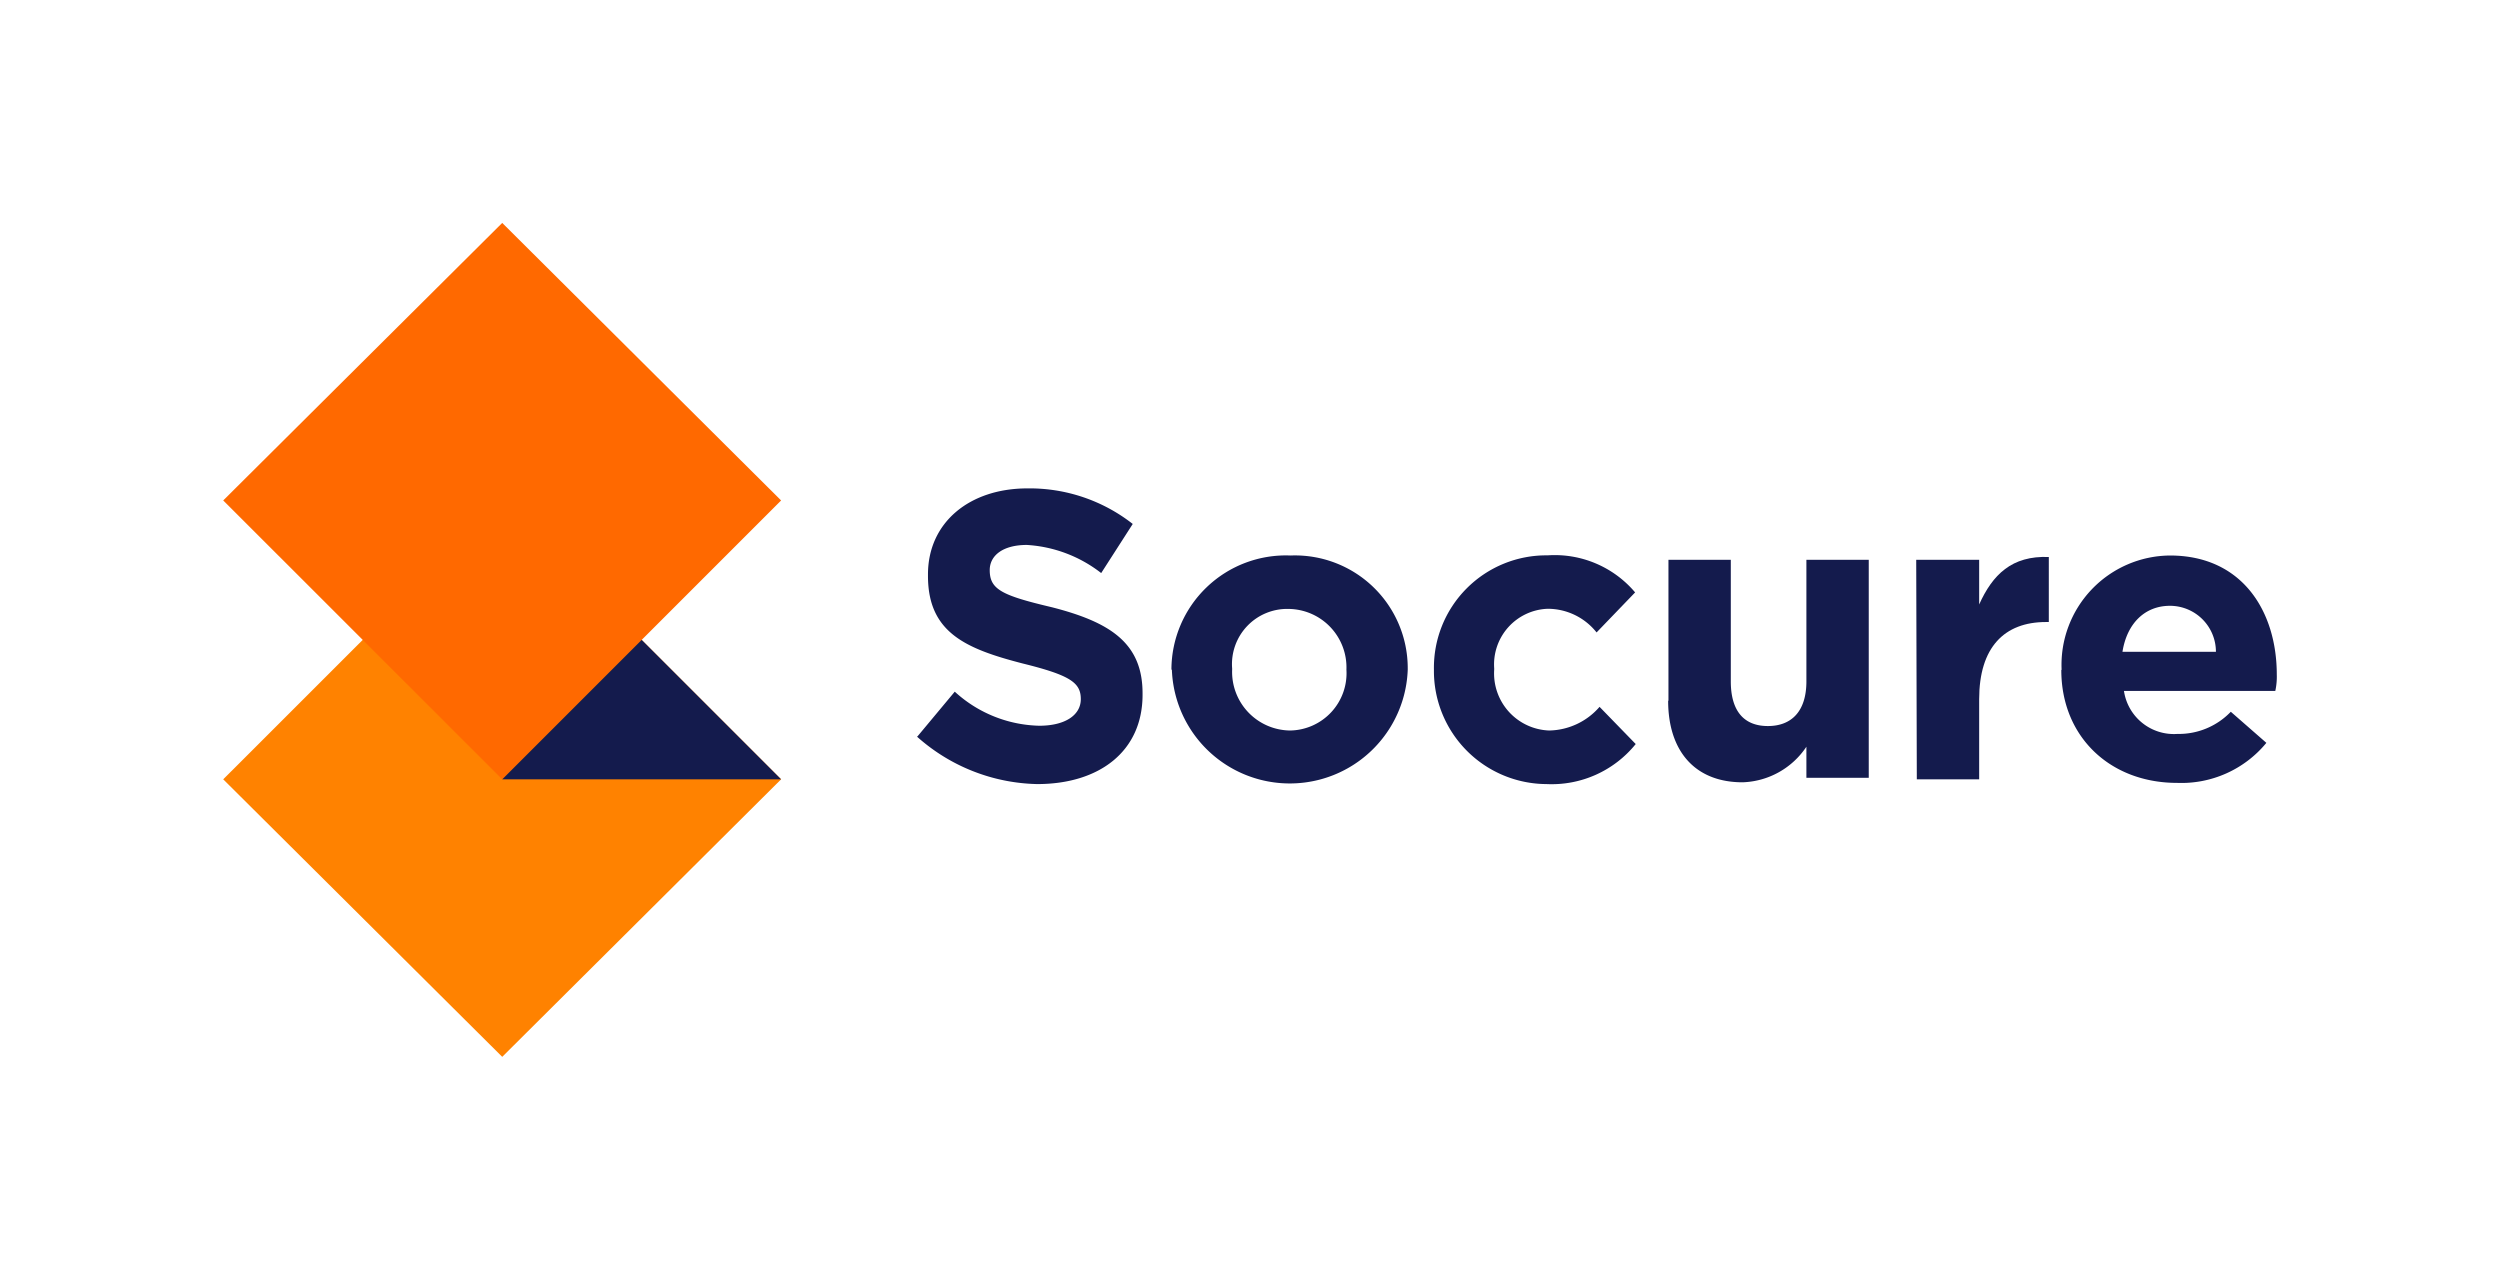
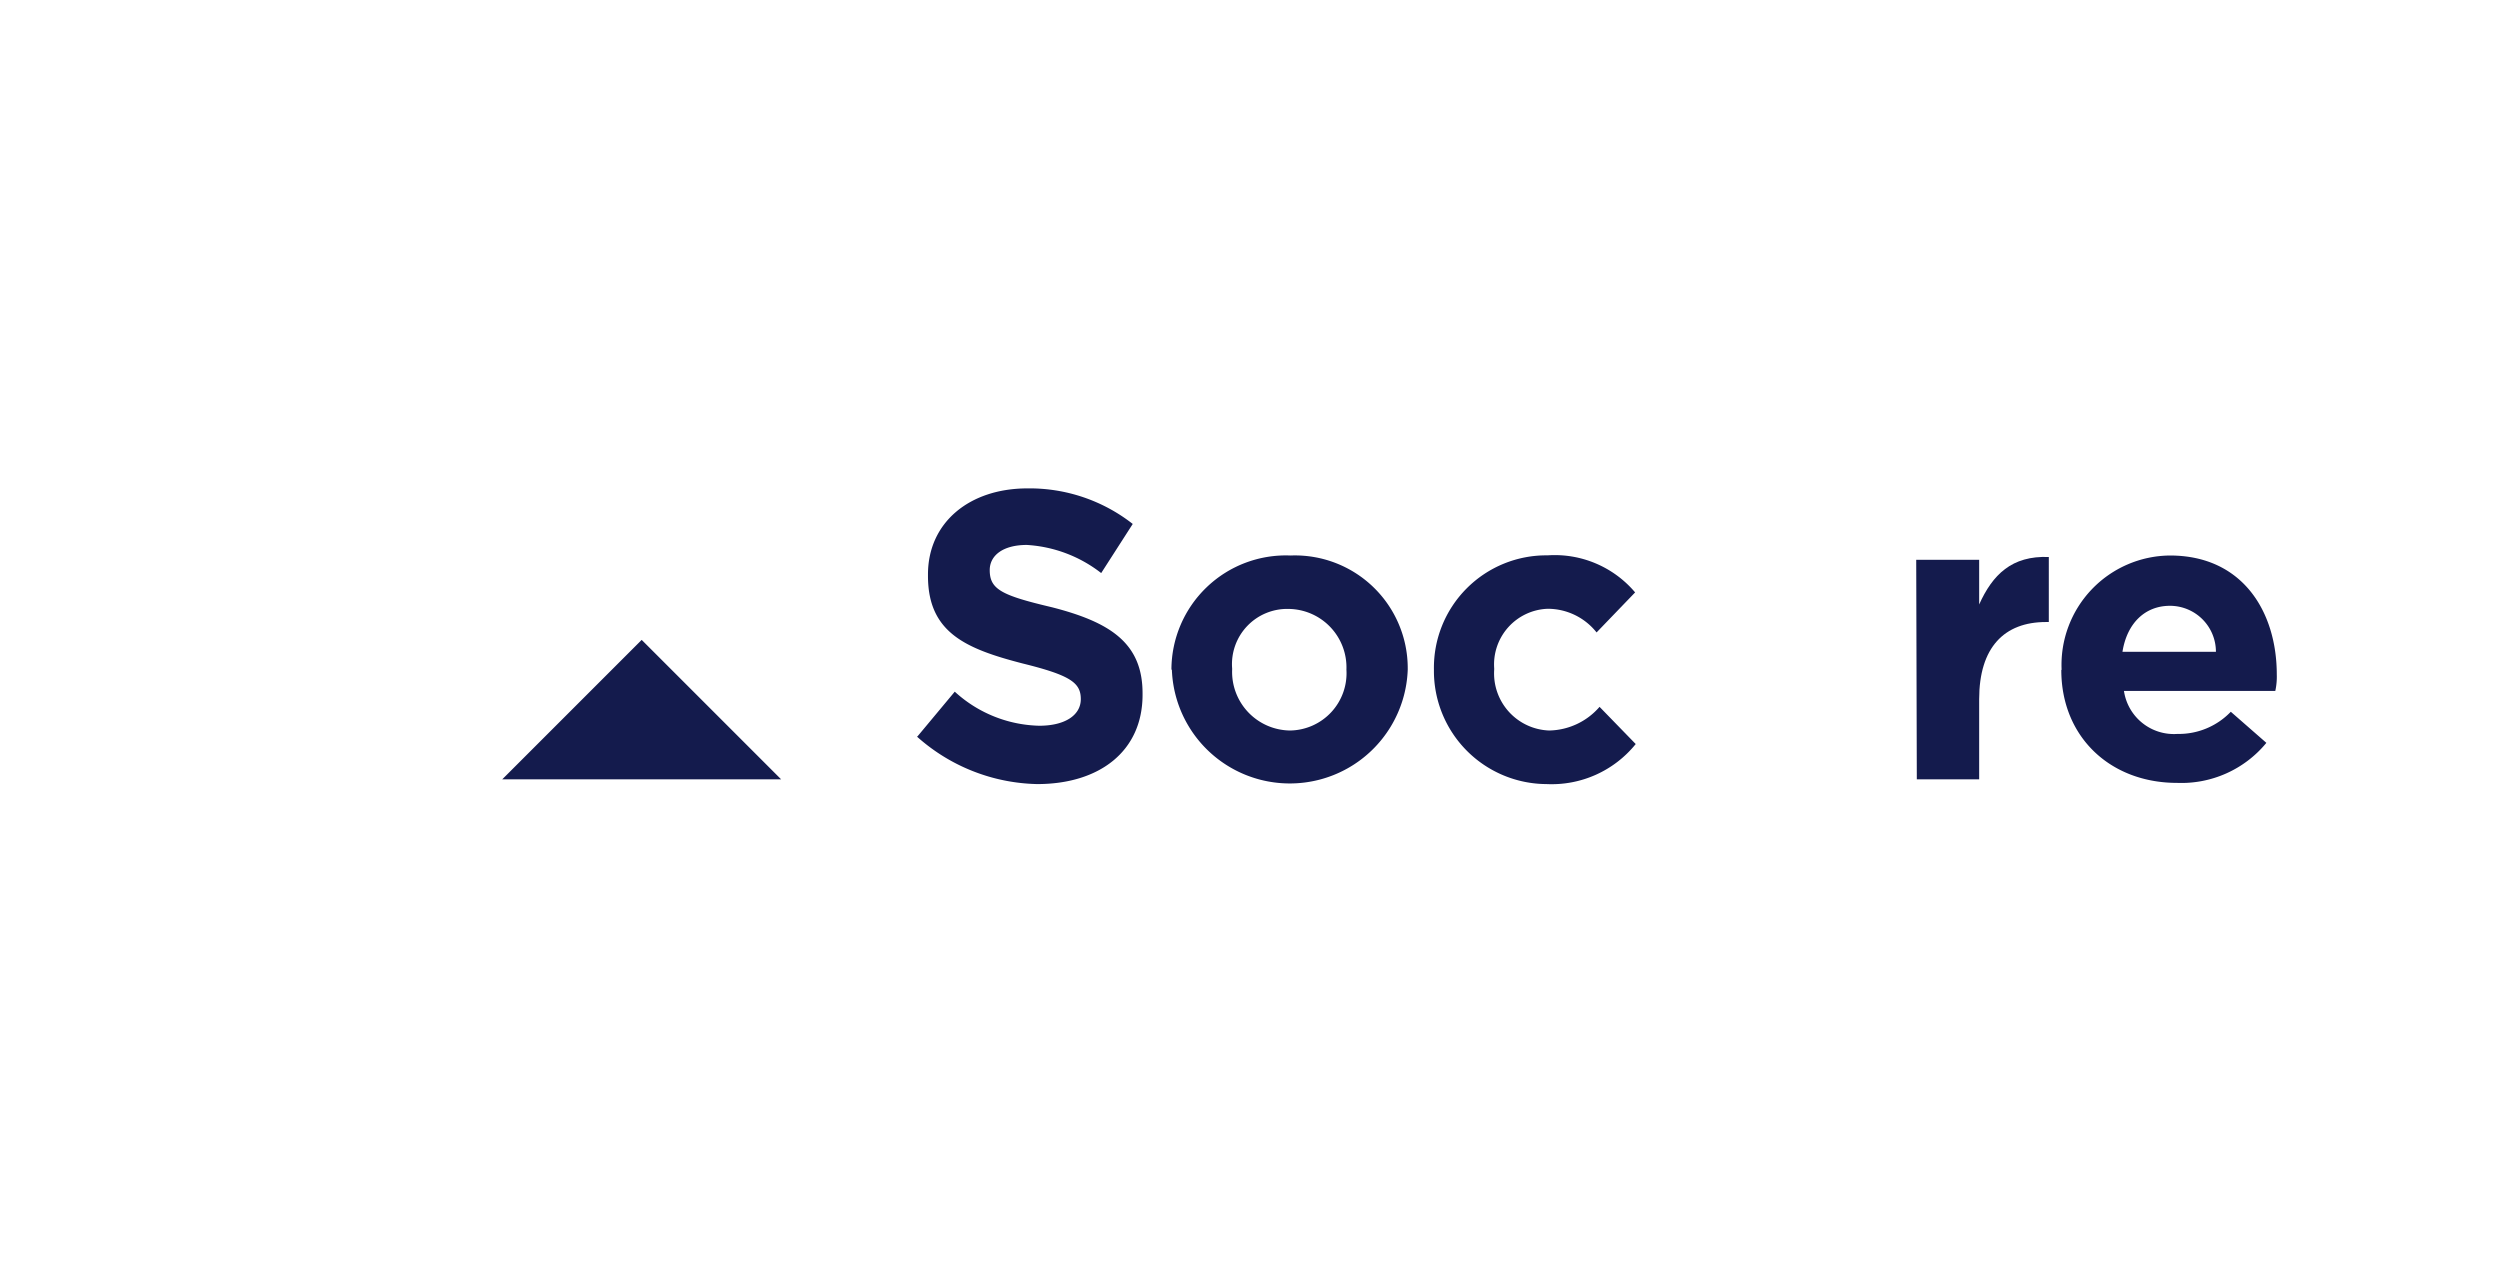
<svg xmlns="http://www.w3.org/2000/svg" id="Layer_1" data-name="Layer 1" viewBox="0 0 168 86">
  <defs>
    <style>.cls-1{fill:#ff8200;}.cls-2{fill:#ff6900;}.cls-3{fill:#141b4d;}</style>
  </defs>
-   <polygon class="cls-1" points="15 52.37 33.75 71.02 52.49 52.37 33.75 33.63 15 52.37" />
-   <polygon class="cls-2" points="33.75 14.98 15 33.63 33.75 52.37 52.49 33.63 33.75 14.98" />
  <path class="cls-3" d="M61.66,49.48l2.5-3a8.69,8.69,0,0,0,5.68,2.29c1.7,0,2.79-.69,2.79-1.79h0c0-1.1-.7-1.6-3.89-2.39-3.88-1-6.38-2.1-6.38-5.89v-.1c0-3.49,2.79-5.78,6.68-5.78a11.23,11.23,0,0,1,7.08,2.39L74,38.51a9,9,0,0,0-5-1.89c-1.59,0-2.49.7-2.49,1.69h0c0,1.3.8,1.7,4.19,2.5,3.89,1,6.08,2.39,6.08,5.78v.1c0,3.79-2.89,6-7.08,6a12.5,12.5,0,0,1-8.08-3.19" />
  <path class="cls-3" d="M90.48,45h0a3.93,3.93,0,0,0-3.89-4.08,3.71,3.71,0,0,0-3.79,4V45a3.94,3.94,0,0,0,3.89,4.09A3.85,3.85,0,0,0,90.48,45M78.72,45h0a7.69,7.69,0,0,1,8-7.67,7.58,7.58,0,0,1,7.88,7.57V45a7.93,7.93,0,0,1-15.85,0" />
-   <path class="cls-3" d="M96.36,45h0A7.55,7.55,0,0,1,104,37.32a7.07,7.07,0,0,1,5.88,2.49l-2.59,2.69A4.19,4.19,0,0,0,104,40.91a3.74,3.74,0,0,0-3.59,4V45a3.84,3.84,0,0,0,3.69,4.09,4.58,4.58,0,0,0,3.39-1.59L109.92,50a7.26,7.26,0,0,1-6,2.69A7.6,7.6,0,0,1,96.36,45" />
-   <path class="cls-3" d="M112.12,47.09V37.62h4.19v8.17c0,2,.89,3,2.49,3s2.59-1,2.59-3V37.62h4.19V52.27h-4.19V50.18a5.36,5.36,0,0,1-4.29,2.39c-3.19,0-5-2.09-5-5.48" />
+   <path class="cls-3" d="M96.36,45A7.55,7.55,0,0,1,104,37.32a7.07,7.07,0,0,1,5.88,2.49l-2.59,2.69A4.19,4.19,0,0,0,104,40.91a3.74,3.74,0,0,0-3.59,4V45a3.84,3.84,0,0,0,3.69,4.09,4.58,4.58,0,0,0,3.39-1.59L109.92,50a7.26,7.26,0,0,1-6,2.69A7.6,7.6,0,0,1,96.36,45" />
  <path class="cls-3" d="M128.77,37.62H133v3c.9-2,2.19-3.29,4.68-3.19V41.8h-.19c-2.8,0-4.49,1.7-4.49,5.19v5.38h-4.19Z" />
  <path class="cls-3" d="M148.91,43.8a3.09,3.09,0,0,0-3.09-3.09c-1.69,0-2.89,1.19-3.19,3.09ZM138.54,45h0a7.35,7.35,0,0,1,7.28-7.67c4.89,0,7.18,3.79,7.18,8a4.48,4.48,0,0,1-.1,1.1H142.73a3.39,3.39,0,0,0,3.59,2.89,4.84,4.84,0,0,0,3.59-1.49l2.39,2.09a7.39,7.39,0,0,1-6,2.69c-4.49,0-7.78-3.09-7.78-7.58" />
  <polygon class="cls-3" points="33.75 52.37 52.49 52.37 43.12 43 33.75 52.37" />
</svg>